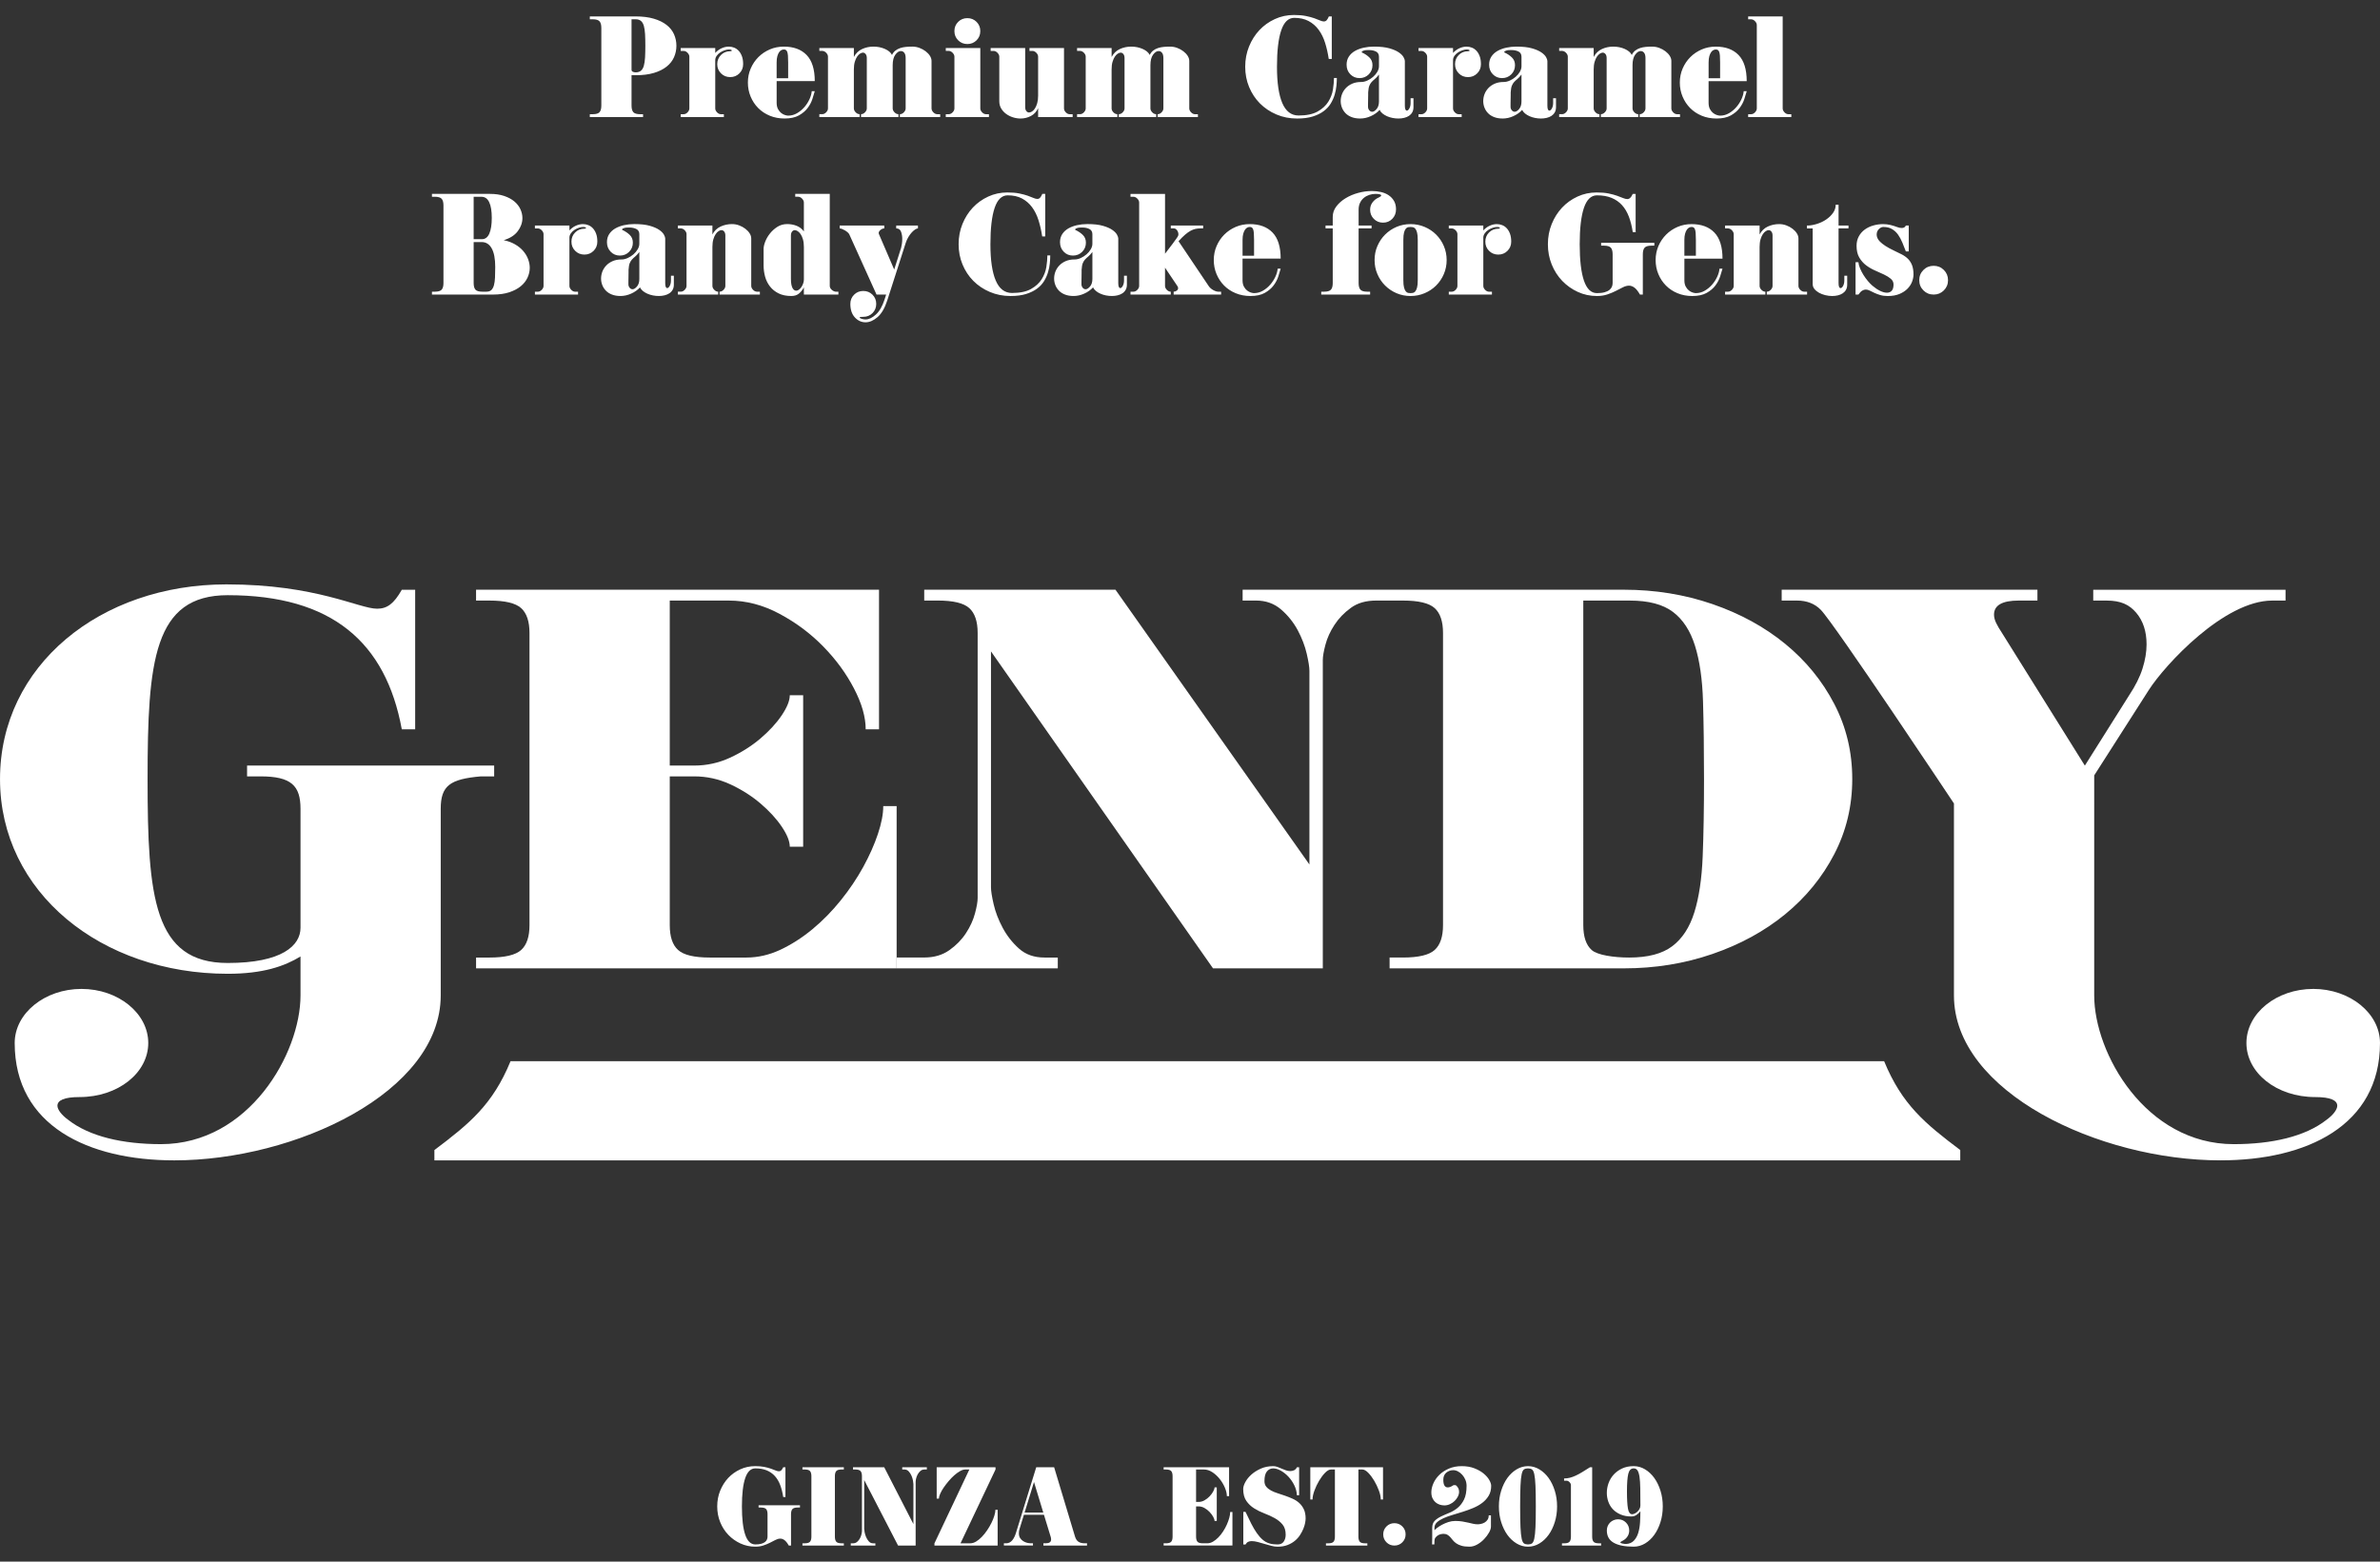
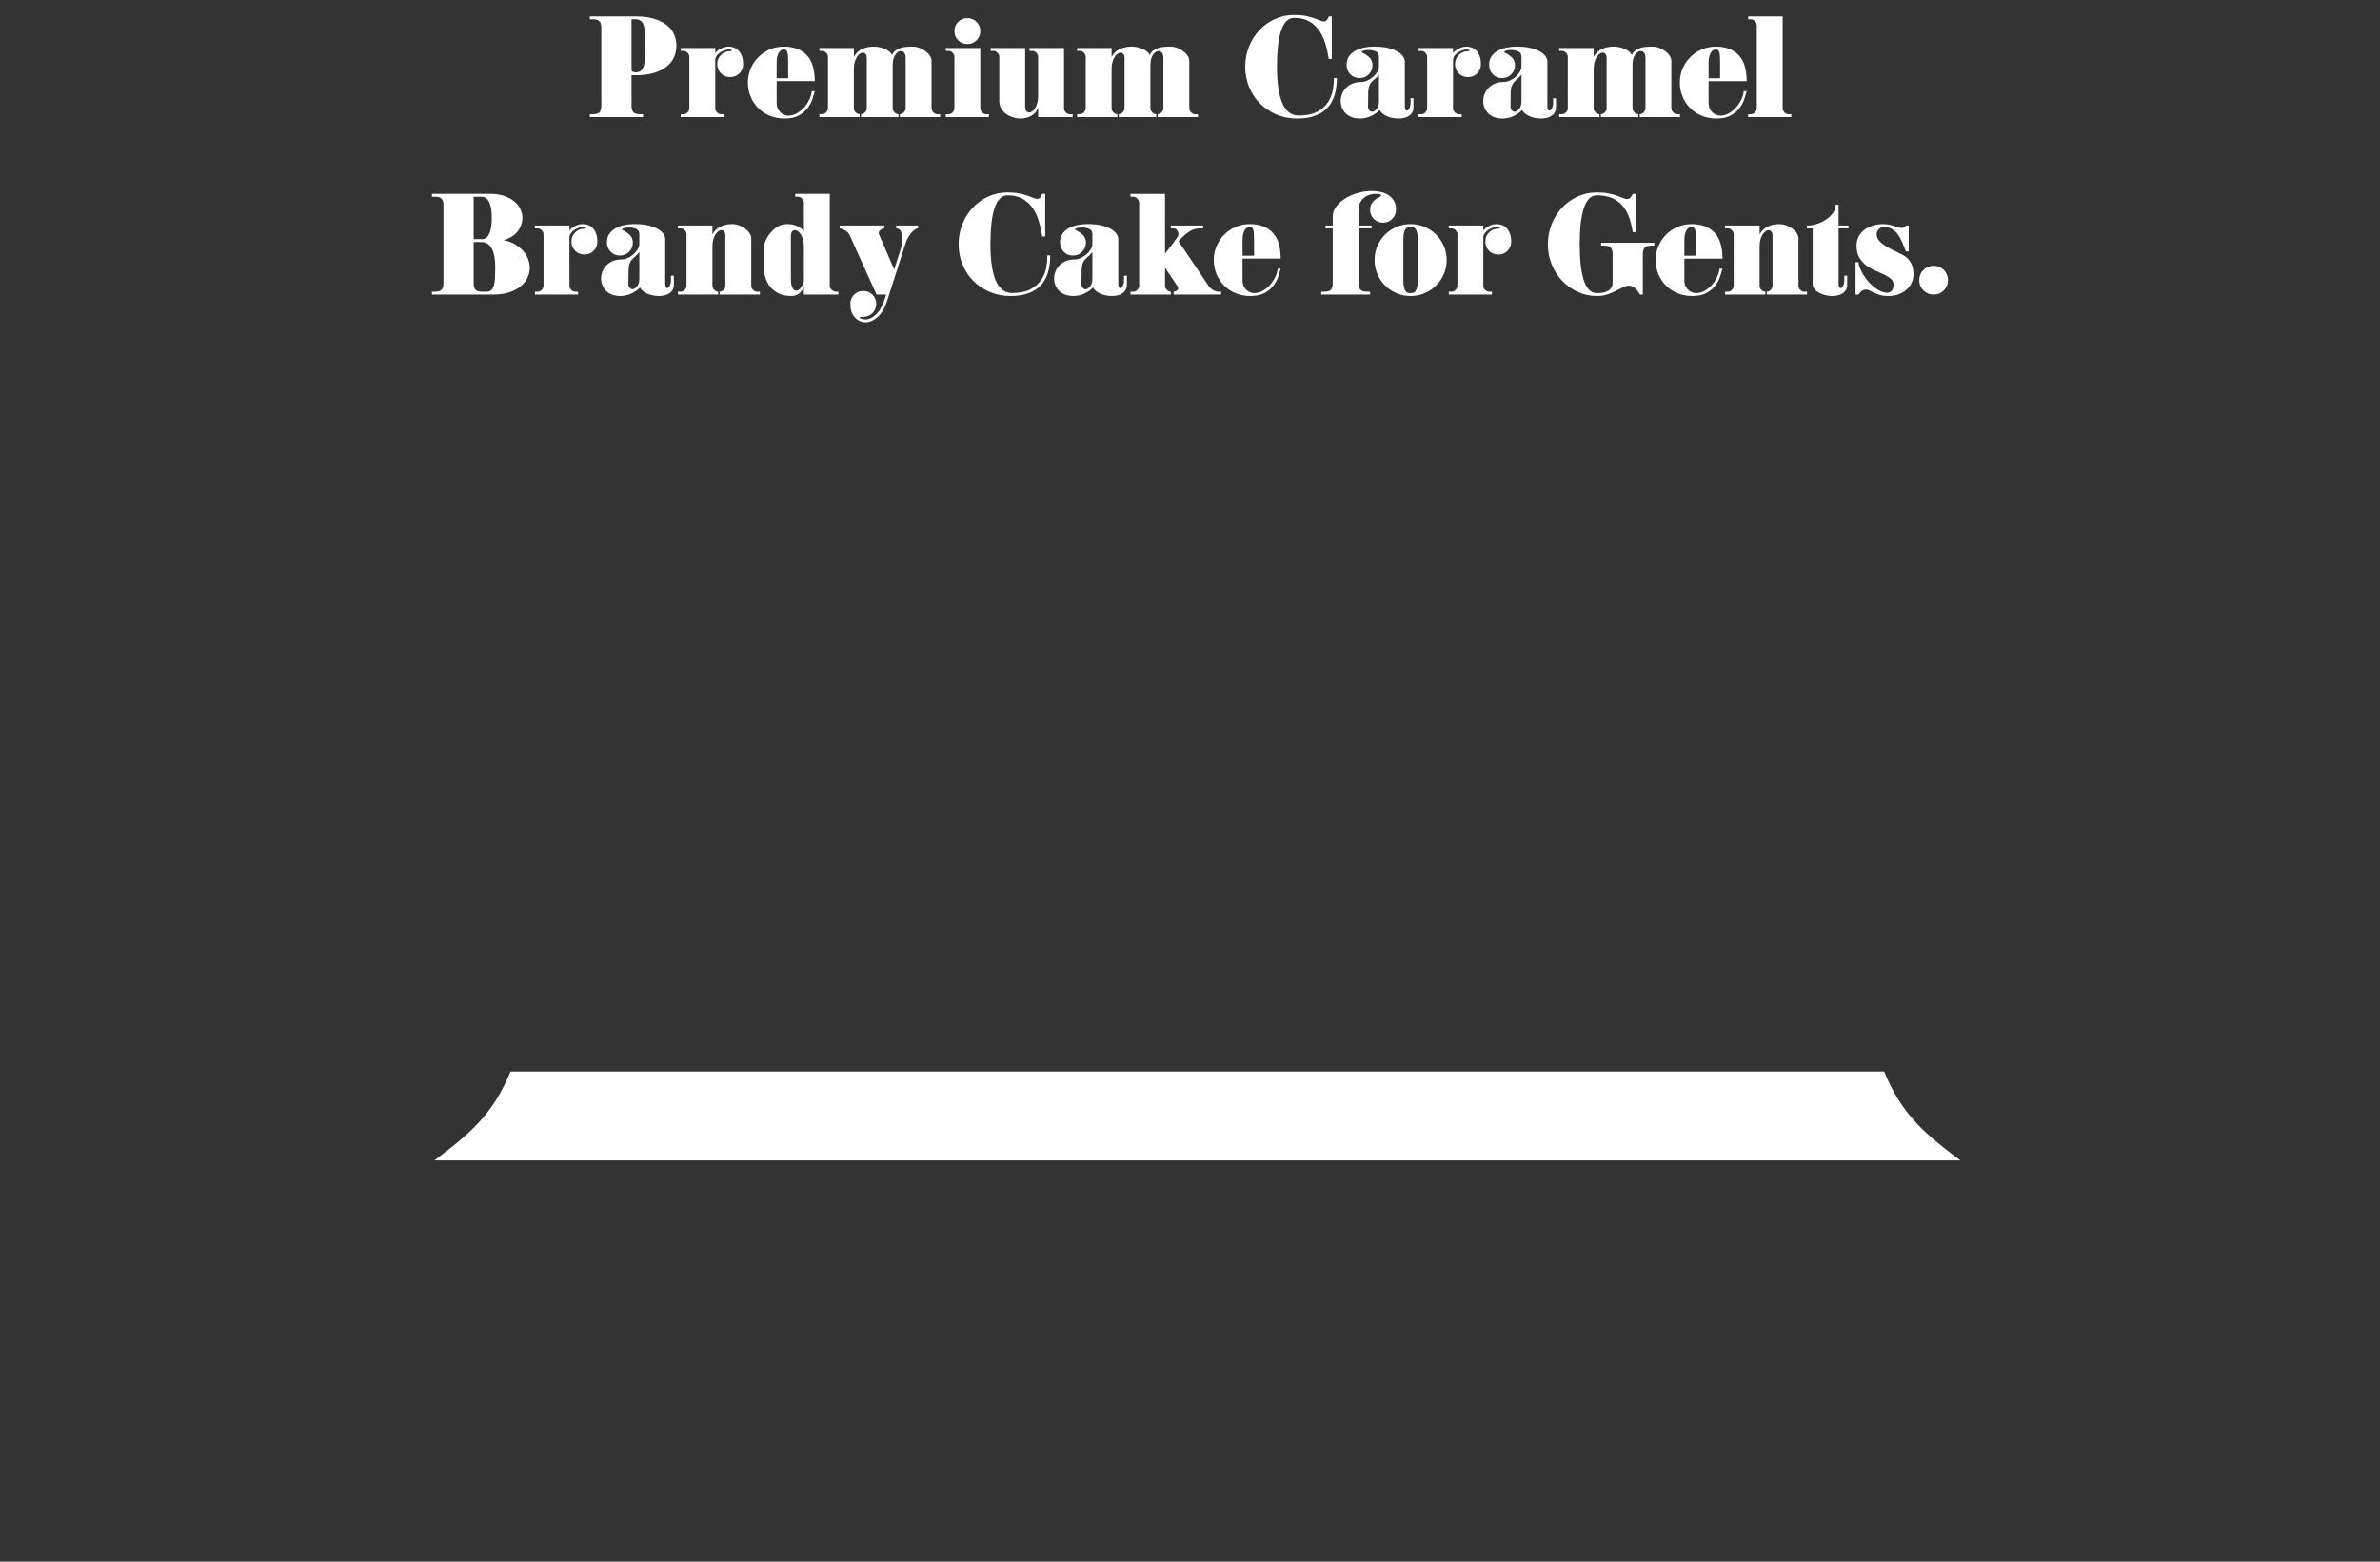
<svg xmlns="http://www.w3.org/2000/svg" viewBox="0 0 256 168">
  <rect x="0" y="0" width="256" height="168" fill="#333333" stroke="none" />
  <g fill="#fff">
-     <path d="m84.382 165.685c-.148-.108-.299-.162-.451-.162-.16 0-.331.046-.511.138-.18.092-.377.193-.589.301-.213.108-.45.207-.71.295-.261.088-.552.133-.872.133-.57 0-1.103-.115-1.6-.343-.497-.229-.933-.537-1.305-.926-.373-.389-.666-.846-.879-1.372-.213-.526-.318-1.089-.318-1.691 0-.601.105-1.165.318-1.69.213-.525.502-.983.866-1.372.365-.388.796-.698 1.293-.926.498-.228 1.031-.343 1.601-.343.385 0 .716.028.993.084.277.056.516.121.716.193.2.072.369.136.505.192.136.056.253.085.349.085.088 0 .169-.032.241-.096.072-.064.144-.177.217-.337h.24v3.129c0 .04.004.064.012.072h-.253c-.072-.482-.18-.913-.325-1.294-.144-.381-.337-.704-.578-.968-.241-.265-.534-.467-.878-.608-.345-.14-.751-.21-1.216-.21-.49 0-.852.349-1.089 1.046-.237.698-.355 1.713-.355 3.044 0 1.332.118 2.347.355 3.045.237.698.599 1.046 1.089 1.046.257 0 .469-.024.638-.072.167-.048.302-.112.403-.192.1-.08.17-.17.21-.271.04-.1.06-.203.06-.307v-2.407c0-.256-.05-.441-.15-.554-.1-.112-.29-.168-.572-.168h-.24v-.24h4.451v.24h-.24c-.281 0-.471.056-.572.168-.1.113-.15.297-.15.554v3.369h-.24c-.161-.281-.315-.475-.464-.583zm2.172.343c.281 0 .471-.056.571-.169.1-.112.151-.296.151-.553v-6.498c0-.256-.051-.441-.151-.553-.1-.113-.29-.169-.571-.169h-.24v-.24h4.452v.24h-.241c-.281 0-.471.056-.572.169-.1.112-.15.297-.15.553v6.498c0 .257.051.441.15.553.101.113.291.169.572.169h.241v.24h-4.452v-.24zm6.401-1.565c0 .081.016.207.048.379.033.173.086.347.162.524.077.177.175.331.295.464.121.132.273.199.458.199h.24v.24h-2.647v-.24h.24c.176 0 .326-.054.451-.163.124-.108.225-.235.301-.379.076-.144.13-.291.162-.439.032-.149.048-.263.048-.343v-5.896c0-.256-.05-.441-.15-.553-.1-.113-.291-.169-.571-.169h-.241v-.24h3.358l3.14 6.112v-4.307c0-.08-.017-.207-.048-.379s-.087-.347-.162-.523c-.076-.176-.177-.331-.301-.464-.124-.132-.274-.199-.451-.199h-.241v-.24h2.647v.24h-.24c-.185 0-.338.054-.458.163s-.219.235-.295.379c-.077.144-.131.291-.163.439-.032.149-.048.263-.048.343v6.859h-1.889l-3.646-7.051v5.246zm14.126-6.377-3.766 7.942h1.047c.209 0 .419-.064.632-.193.213-.128.42-.297.62-.505.2-.209.388-.443.565-.704.176-.261.331-.525.464-.794.133-.269.237-.527.313-.776.076-.249.114-.461.114-.638h.24v3.851h-6.798v-.24l3.754-7.942h-.445c-.168 0-.355.058-.559.175-.205.116-.412.266-.62.451-.209.184-.411.393-.607.625-.196.233-.373.464-.53.693-.156.228-.28.449-.373.661-.092.213-.139.387-.139.523h-.24v-3.369h6.329v.24zm1.143 7.942c.136 0 .261-.03.373-.09.112-.061.211-.142.295-.247.084-.104.158-.222.222-.355.064-.133.116-.267.157-.404l2.19-7.087h1.925l2.25 7.472c.081.256.205.439.373.547.168.108.393.163.674.163h.241v.24h-4.693v-.24h.241c.393 0 .589-.136.589-.409 0-.104-.016-.204-.048-.3l-.722-2.359h-2.155l-.456 1.48c-.056.168-.085.337-.085.505 0 .209.044.381.132.517.088.137.199.247.331.331.133.084.272.144.416.18s.276.054.396.054h.24v.24h-3.128v-.24h.24zm1.985-3.309h2.01l-.999-3.285zm15.196 3.309c.282 0 .471-.056.572-.169.1-.112.15-.296.15-.553v-6.498c0-.256-.05-.441-.15-.553-.1-.113-.29-.169-.572-.169h-.24v-.24h7.039v3.104h-.24c0-.272-.07-.575-.211-.908s-.325-.643-.554-.932c-.228-.289-.491-.531-.788-.729-.297-.196-.601-.295-.915-.295h-.842v3.49h.264c.225 0 .44-.058.644-.175.205-.116.387-.258.547-.427.16-.169.289-.341.386-.518.096-.176.144-.325.144-.445h.24v3.61h-.24c0-.121-.048-.269-.144-.446-.097-.176-.225-.349-.386-.517-.16-.169-.342-.311-.547-.427-.204-.116-.419-.175-.644-.175h-.264v3.249c0 .257.051.441.15.553.1.113.291.169.572.169h.481c.209 0 .413-.058.614-.175.201-.116.393-.269.578-.457.185-.188.355-.403.511-.644.157-.24.291-.487.404-.74.112-.253.2-.497.265-.734.064-.237.095-.443.095-.62h.241v3.61h-7.4v-.24h.24zm8.327-3.381h.241c.217.465.421.887.614 1.264.192.377.388.71.589.999s.409.528.625.716c.217.189.453.323.71.404.152.048.302.08.451.096.149.016.299.024.452.024.305 0 .527-.102.667-.307.14-.204.211-.451.211-.739 0-.458-.113-.822-.336-1.095-.225-.272-.508-.503-.849-.692-.341-.188-.708-.357-1.1-.505-.393-.148-.76-.329-1.101-.542-.341-.212-.624-.481-.848-.806-.225-.325-.336-.752-.336-1.282 0-.209.076-.456.228-.74.153-.285.369-.554.65-.807.281-.253.62-.467 1.017-.643.397-.176.841-.265 1.33-.265.16 0 .315.028.464.084.147.056.296.116.445.181s.299.124.451.18c.153.056.313.085.482.085.144 0 .28-.03.409-.09.129-.061.228-.167.3-.319h.241v3.008h-.241c-.016-.369-.11-.728-.282-1.077-.173-.35-.386-.658-.638-.927-.253-.269-.526-.483-.819-.643s-.563-.24-.812-.24c-.266 0-.488.106-.668.318-.181.213-.271.564-.271 1.053 0 .241.064.44.192.596.129.157.295.291.5.403.205.113.439.211.705.295.264.084.534.174.812.271.277.096.549.204.819.325.269.12.504.272.709.457.205.185.371.411.5.679.129.269.192.6.192.993 0 .121-.017.279-.053.475-.036.197-.101.407-.194.632-.091.225-.212.451-.361.68-.147.229-.335.435-.559.62-.225.185-.49.335-.794.451s-.657.175-1.059.175c-.217 0-.443-.032-.68-.097-.237-.064-.477-.132-.722-.204-.244-.072-.485-.14-.722-.204-.237-.064-.459-.097-.667-.097-.137 0-.261.027-.373.079-.112.052-.204.147-.277.282h-.241v-3.501zm13.343 3.622h-4.451v-.24h.24c.282 0 .471-.056.572-.169.1-.112.15-.296.15-.553v-7.22h-.42c-.194 0-.404.116-.632.349-.228.233-.443.518-.644.855-.201.336-.368.69-.505 1.058-.136.369-.204.69-.204.963h-.241v-3.465h7.821v3.465h-.241c0-.272-.068-.594-.204-.963-.137-.369-.305-.722-.505-1.058-.201-.337-.416-.622-.644-.855-.228-.232-.439-.349-.631-.349h-.422v7.22c0 .257.051.441.15.553.1.113.29.169.572.169h.24v.24zm1.708-1.203c0-.337.117-.622.35-.855.232-.233.517-.349.853-.349.338 0 .622.116.855.349.233.233.35.518.35.855 0 .336-.117.622-.35.854-.233.232-.517.349-.855.349-.336 0-.621-.116-.853-.349-.233-.233-.35-.518-.35-.854zm5.512.698c0 .088-.003.152-.006.193-.004.04-.006.104-.006.192h-.241c.007-.289.012-.571.012-.848v-.933c0-.329.091-.583.272-.764.18-.181.409-.337.686-.469.276-.132.573-.263.89-.391.318-.128.614-.307.891-.535.276-.229.505-.528.686-.897.18-.369.27-.858.27-1.468 0-.225-.042-.439-.126-.643-.085-.205-.196-.386-.338-.542-.14-.157-.295-.279-.462-.367-.169-.089-.338-.133-.505-.133-.282 0-.53.089-.747.265s-.325.433-.325.77c0 .546.16.819.481.819.176 0 .381-.08.614-.241h.241c.241.185.361.421.361.71 0 .177-.045.352-.133.523-.088.173-.204.329-.348.469-.144.141-.313.255-.505.343-.194.089-.39.132-.591.132-.176 0-.348-.027-.517-.084s-.319-.142-.451-.258c-.133-.116-.24-.263-.319-.44-.081-.176-.12-.385-.12-.625 0-.305.072-.624.217-.957s.357-.638.637-.915c.282-.277.624-.503 1.03-.679.404-.176.868-.265 1.389-.265.513 0 .969.079 1.366.235.397.157.728.345.992.565.264.221.465.451.602.692.136.24.204.449.204.625 0 .409-.088.763-.264 1.059-.176.297-.407.553-.692.77-.285.217-.609.401-.975.554-.365.152-.738.289-1.119.409-.381.121-.754.235-1.119.343s-.69.227-.975.355c-.284.129-.515.275-.692.439-.176.165-.264.363-.264.596v.253c.056-.064.156-.152.3-.265.144-.112.319-.222.524-.331.204-.108.426-.202.667-.283.241-.079.49-.12.747-.12.272 0 .523.018.751.054.23.036.442.078.638.126.196.048.377.09.542.126.165.036.322.054.475.054.104 0 .225-.014.361-.043.136-.027.267-.078.391-.15.124-.072.228-.17.312-.295.085-.124.127-.283.127-.475h.241v1.203c0 .185-.069.399-.205.644-.137.245-.313.481-.53.71-.217.228-.462.421-.739.578-.277.156-.556.235-.836.235-.354 0-.643-.035-.866-.102-.225-.068-.412-.155-.56-.258-.147-.105-.269-.214-.361-.331-.091-.115-.183-.226-.276-.331-.092-.104-.196-.191-.313-.259-.116-.068-.267-.102-.451-.102-.065 0-.149.012-.253.036-.104.025-.207.066-.308.126-.1.061-.188.139-.264.235s-.114.217-.114.361zm6.93-3.706c0-.601.082-1.165.247-1.69.165-.525.387-.983.667-1.372.282-.388.612-.698.994-.926.381-.228.788-.343 1.222-.343.433 0 .839.115 1.22.343.381.229.712.538.994.926.28.389.503.847.667 1.372.165.526.247 1.089.247 1.69 0 .602-.082 1.165-.247 1.691-.165.526-.387.983-.667 1.372-.282.389-.612.698-.994.926-.381.228-.787.343-1.22.343-.433 0-.84-.115-1.222-.343-.381-.229-.712-.537-.994-.926-.28-.389-.502-.846-.667-1.372-.165-.526-.247-1.089-.247-1.691zm2.286 0c0 .939.013 1.681.036 2.226.025.546.066.957.127 1.233.059.277.144.451.253.523.108.072.25.108.427.108.176 0 .318-.036.426-.108.108-.072.194-.246.253-.523.061-.277.103-.687.127-1.233.025-.545.036-1.287.036-2.226 0-.938-.012-1.68-.036-2.225-.025-.546-.066-.957-.127-1.234-.059-.277-.144-.451-.253-.523-.108-.072-.25-.108-.426-.108-.178 0-.319.036-.427.108-.108.072-.194.246-.253.523-.061.277-.103.688-.127 1.234-.023.545-.036 1.287-.036 2.225zm4.741 3.971c.28 0 .471-.056.57-.169.101-.112.152-.296.152-.553v-5.535c0-.112-.051-.22-.152-.325-.1-.104-.209-.156-.331-.156h-.253v-.241c.217 0 .426-.026.627-.078.199-.052.409-.129.625-.229.217-.1.448-.224.692-.373.244-.149.523-.323.836-.523h.241v7.46c0 .257.049.441.15.553.1.113.29.169.572.169h.24v.24h-4.211v-.24zm4.585-1.384c0-.168.029-.325.09-.469s.144-.271.253-.379.237-.194.386-.258c.147-.064.306-.096.475-.096.336 0 .621.116.853.349.233.233.35.518.35.854 0 .233-.058.441-.175.626-.116.185-.267.329-.451.433-.097.056-.175.1-.235.132-.059.033-.09.064-.09.096 0 .032.026.058.078.079.052.02.113.036.181.048.068.012.134.022.198.03.065.008.104.012.121.012.377-.016.672-.139.884-.368.212-.228.37-.513.469-.854.1-.341.163-.716.186-1.125.025-.409.036-.802.036-1.179-.129.168-.273.305-.433.409-.16.104-.336.156-.529.156-.451 0-.84-.072-1.174-.217-.332-.144-.608-.333-.825-.565-.217-.233-.378-.501-.487-.806-.108-.305-.162-.622-.162-.951 0-.353.061-.702.186-1.047.124-.344.308-.651.553-.921.244-.269.546-.487.903-.656.357-.168.771-.253 1.245-.253.433 0 .84.115 1.222.343.381.229.712.538.992.926.282.389.504.847.669 1.372.165.526.247 1.089.247 1.69 0 .602-.082 1.165-.247 1.691-.165.526-.387.983-.669 1.372-.28.389-.611.698-.992.926-.381.228-.788.343-1.222.343-.939 0-1.653-.141-2.147-.422-.494-.28-.739-.721-.739-1.323zm3.609-2.671c0-.73-.004-1.35-.012-1.859-.009-.509-.036-.922-.084-1.239-.049-.317-.121-.547-.217-.692-.097-.144-.234-.217-.41-.217-.289 0-.481.192-.578.577-.095.386-.144 1.015-.144 1.89 0 .842.036 1.464.108 1.865.072.401.221.601.446.601.088 0 .183-.026.289-.078.104-.052.199-.121.289-.205.088-.084.162-.182.222-.295.059-.112.09-.229.09-.349z" />
    <path d="m69.167 12.595h-5.724v-.309h.309c.361 0 .607-.072.735-.217s.194-.381.194-.712v-8.354c0-.33-.065-.567-.194-.712s-.374-.217-.735-.217h-.309v-.309h4.92c.762 0 1.42.083 1.972.248.552.165 1.008.389 1.37.673.36.284.626.619.796 1.005.17.387.255.797.255 1.23 0 .433-.085.843-.255 1.23-.17.387-.436.725-.796 1.013-.362.289-.818.516-1.37.681s-1.209.247-1.972.247h-.433v3.264c0 .33.064.567.194.712.129.144.373.217.734.217h.31v.309zm-.804-4.811c.247 0 .44-.059.58-.178.139-.118.242-.296.31-.534.066-.237.11-.534.131-.89.02-.356.03-.776.03-1.261 0-.474-.01-.892-.03-1.253-.022-.361-.065-.657-.131-.89-.068-.232-.17-.407-.31-.526-.139-.118-.333-.178-.58-.178h-.433v5.43c0 .103.046.175.139.217.093.041.191.062.295.062zm4.857-2.615h3.714v.526c.206-.227.438-.397.696-.51.257-.113.51-.17.758-.17.195 0 .386.036.572.108.186.072.351.186.495.34.144.155.26.351.348.588.087.237.131.521.131.851 0 .392-.134.722-.402.99-.269.268-.599.402-.99.402-.393 0-.722-.134-.991-.402-.269-.268-.402-.598-.402-.99 0-.392.134-.722.402-.99.269-.268.598-.402.991-.402.113 0 .17-.026.17-.077 0-.072-.108-.108-.324-.108-.124 0-.272.028-.442.085-.17.057-.329.134-.479.232-.149.098-.276.219-.378.364-.104.145-.155.299-.155.464v5.198c0 .144.064.284.193.418.129.134.271.201.425.201h.31v.309h-4.641v-.309h.31c.154 0 .296-.067.425-.201.129-.134.193-.273.193-.418v-5.57c0-.144-.064-.283-.193-.418-.129-.134-.271-.201-.425-.201h-.31v-.309zm11.556 7.271c.341 0 .66-.087.959-.263.3-.175.562-.395.79-.657.227-.263.409-.547.549-.851.139-.304.22-.59.24-.859h.325c-.062.227-.147.508-.256.843-.108.335-.278.657-.51.967-.232.309-.547.575-.944.797s-.91.333-1.539.333c-.578 0-1.108-.101-1.593-.302-.485-.201-.9-.477-1.246-.828-.346-.35-.616-.76-.812-1.23-.196-.469-.294-.972-.294-1.508s.1-1.039.302-1.508c.201-.469.477-.879.827-1.23.35-.351.76-.626 1.23-.828.469-.201.972-.301 1.509-.301 1.051 0 1.869.301 2.452.905.582.603.874 1.539.874 2.808h-4.1v2.321c0 .278.049.508.147.688.098.181.214.322.348.425.134.103.271.175.41.217.139.041.25.062.332.062zm-1.238-4.022h1.238v-1.701c0-.31-.007-.557-.023-.743-.016-.186-.044-.325-.085-.418s-.09-.155-.147-.186c-.057-.031-.126-.046-.209-.046-.083 0-.168.021-.256.062-.088.041-.17.116-.248.225s-.142.253-.193.433c-.052.181-.078.405-.078.673v1.701zm4.595-3.249h3.713v.959c.207-.392.5-.675.882-.851.382-.175.789-.263 1.222-.263.443 0 .853.083 1.23.247.376.165.632.382.766.65.092-.196.217-.353.371-.472.155-.118.327-.209.518-.271.191-.062.394-.103.611-.123s.443-.031.68-.031c.269 0 .526.046.774.139.247.093.469.214.665.364.196.149.35.314.464.495.113.181.17.364.17.549v5.105c0 .144.064.284.194.418.129.134.27.201.425.201h.31v.309h-4.332v-.309c.155 0 .296-.067.425-.201.129-.134.194-.273.194-.418v-5.415c0-.258-.049-.449-.147-.573-.098-.123-.22-.186-.364-.186-.207 0-.405.129-.596.387-.191.258-.287.634-.287 1.129v4.657c0 .144.065.284.194.418.129.134.271.201.426.201v.309h-4.023v-.309c.155 0 .297-.067.425-.201.129-.134.194-.273.194-.418v-5.415c0-.186-.041-.33-.124-.433-.082-.103-.18-.155-.293-.155-.093 0-.196.036-.31.108s-.219.18-.317.325c-.098.145-.18.33-.248.557-.067.227-.1.5-.1.82v4.193c0 .144.064.284.194.418.129.134.27.201.425.201v.309h-4.332v-.309h.309c.155 0 .296-.067.426-.201.129-.134.193-.273.193-.418v-5.57c0-.144-.064-.283-.193-.418-.13-.134-.272-.201-.426-.201h-.309v-.309zm18.239 7.117v.309h-4.641v-.309h.31c.155 0 .297-.067.425-.201.129-.134.194-.273.194-.418v-5.57c0-.144-.065-.283-.194-.418-.129-.134-.271-.201-.425-.201h-.31v-.309h3.713v6.498c0 .144.065.284.194.418.129.134.272.201.426.201h.309zm-3.713-8.942c0-.392.134-.722.402-.99.268-.268.598-.402.99-.402s.722.134.991.402c.267.269.401.599.401.99 0 .392-.134.722-.401.99-.269.269-.599.403-.991.403s-.722-.134-.99-.403c-.268-.268-.402-.598-.402-.99zm8.075 2.135v-.309h3.713v6.498c0 .144.064.284.194.418.129.134.27.201.425.201h.31v.309h-3.713v-.959c-.176.382-.435.663-.781.843-.346.18-.714.271-1.106.271-.278 0-.554-.044-.827-.132-.274-.087-.518-.211-.735-.371-.216-.16-.392-.353-.526-.58-.134-.227-.201-.485-.201-.774v-4.796c0-.144-.064-.283-.194-.418-.129-.134-.27-.201-.425-.201h-.31v-.309h3.713v6.343c0 .186.041.33.123.433.082.103.181.155.295.155.092 0 .195-.034.309-.101.113-.067.219-.175.317-.325.098-.149.181-.338.248-.565.066-.227.1-.5.1-.82v-4.193c0-.144-.064-.283-.193-.418-.13-.134-.272-.201-.426-.201h-.309zm5.121-.309h3.713v.959c.207-.392.5-.675.882-.851.382-.175.789-.263 1.222-.263.443 0 .853.083 1.23.247.376.165.632.382.766.65.092-.196.217-.353.371-.472.155-.118.327-.209.518-.271.191-.062.394-.103.611-.123.217-.021.443-.031.68-.031.269 0 .526.046.774.139.247.093.469.214.665.364.196.149.35.314.464.495.113.181.17.364.17.549v5.105c0 .144.064.284.194.418.129.134.27.201.425.201h.31v.309h-4.332v-.309c.155 0 .296-.067.425-.201.129-.134.194-.273.194-.418v-5.415c0-.258-.049-.449-.147-.573-.098-.123-.22-.186-.364-.186-.207 0-.405.129-.596.387-.191.258-.287.634-.287 1.129v4.657c0 .144.065.284.194.418.129.134.272.201.426.201v.309h-4.023v-.309c.155 0 .297-.067.425-.201.129-.134.194-.273.194-.418v-5.415c0-.186-.041-.33-.124-.433-.082-.103-.181-.155-.293-.155-.093 0-.196.036-.31.108-.113.072-.219.18-.317.325-.098.145-.18.33-.248.557-.067.227-.1.5-.1.82v4.193c0 .144.064.284.194.418.129.134.27.201.425.201v.309h-4.332v-.309h.309c.155 0 .296-.067.426-.201.129-.134.193-.273.193-.418v-5.57c0-.144-.064-.283-.193-.418-.13-.134-.272-.201-.426-.201h-.309v-.309zm23.823 7.256c.856 0 1.537-.142 2.042-.426.505-.283.89-.634 1.152-1.052.263-.418.43-.858.503-1.322.072-.464.108-.877.108-1.238h.311c0 .258-.016.544-.048.859-.03.314-.095.634-.192.959-.098.325-.24.64-.426.944-.186.304-.439.575-.758.812-.319.238-.712.428-1.176.573-.465.144-1.021.217-1.671.217-.804 0-1.55-.147-2.236-.441-.686-.294-1.277-.691-1.772-1.191-.495-.5-.881-1.088-1.16-1.764-.279-.675-.418-1.4-.418-2.174s.136-1.498.41-2.174c.273-.675.645-1.263 1.114-1.764.469-.5 1.022-.897 1.662-1.191.64-.294 1.326-.441 2.058-.441.495 0 .921.036 1.277.108.355.072.657.152.905.24.247.088.453.167.618.24.165.072.305.108.417.108.114 0 .209-.039.287-.116.077-.078.162-.219.254-.426h.31v4.579h-.325c-.094-.619-.225-1.199-.394-1.74-.17-.541-.403-1.011-.698-1.408-.293-.397-.654-.709-1.082-.936-.429-.227-.942-.34-1.539-.34-.63 0-1.096.448-1.401 1.346-.305.897-.456 2.202-.456 3.914s.191 3.014.572 3.906c.383.892.965 1.338 1.749 1.338zm6.729-3.605c.217 0 .438-.051.666-.155.227-.103.433-.235.618-.395.186-.16.338-.34.456-.542.118-.201.178-.399.178-.596v-1.021c0-.268-.105-.456-.316-.565-.212-.108-.468-.162-.767-.162-.092 0-.188.003-.286.008s-.194.023-.286.054c-.134.041-.201.093-.201.155 0 .011.01.026.03.047.299.134.562.309.79.526.227.217.339.495.339.835 0 .392-.134.722-.401.99-.269.268-.599.402-.991.402-.391 0-.722-.136-.991-.41-.267-.273-.401-.616-.401-1.029 0-.34.082-.634.247-.882.165-.248.384-.449.658-.604.273-.154.585-.27.936-.348.349-.077.716-.116 1.097-.116.682 0 1.238.062 1.671.186s.771.271 1.014.441c.243.17.41.34.503.51.092.17.14.307.14.41v4.796c0 .361.071.542.217.542.092 0 .182-.08.27-.24.088-.16.131-.358.131-.595v-.495h.309v.959c0 .217-.043.402-.131.557-.087.155-.207.281-.355.379-.15.098-.322.17-.518.217-.196.046-.397.07-.604.07-.217 0-.43-.021-.641-.062-.212-.041-.41-.103-.596-.186-.185-.082-.348-.181-.487-.294-.14-.113-.24-.242-.302-.387-.258.279-.575.503-.952.673-.377.17-.761.256-1.152.256-.351 0-.657-.052-.92-.155-.264-.103-.481-.242-.65-.418-.17-.175-.3-.376-.387-.603-.088-.227-.131-.459-.131-.696 0-.258.046-.508.139-.751.092-.242.233-.461.417-.657.186-.196.416-.353.689-.472.273-.118.591-.178.952-.178zm.742 2.677c0 .134.043.255.131.364.088.108.194.162.318.162.144 0 .302-.098.472-.294.169-.196.254-.469.254-.82v-2.893c-.165.217-.315.379-.448.487-.134.108-.251.217-.348.325-.098.108-.179.24-.24.394-.062.155-.104.392-.124.712v.286c0 .15-.003.309-.009.48-.004.17-.007.333-.007.487v.309zm5.43-6.328h3.713v.526c.207-.227.439-.397.696-.51.258-.113.511-.17.758-.17.196 0 .387.036.573.108.185.072.35.186.494.34.144.155.261.351.348.588.088.237.131.521.131.851 0 .392-.133.722-.401.99-.269.268-.598.402-.991.402-.391 0-.722-.134-.989-.402-.269-.268-.403-.598-.403-.99 0-.392.134-.722.403-.99.267-.268.598-.402.989-.402.114 0 .17-.026.17-.077 0-.072-.108-.108-.325-.108-.124 0-.27.028-.44.085-.17.057-.331.134-.479.232-.15.098-.276.219-.38.364-.102.145-.154.299-.154.464v5.198c0 .144.065.284.194.418.129.134.272.201.426.201h.309v.309h-4.641v-.309h.309c.155 0 .298-.067.426-.201.129-.134.194-.273.194-.418v-5.57c0-.144-.065-.283-.194-.418-.129-.134-.272-.201-.426-.201h-.309v-.309zm9.158 3.651c.217 0 .438-.051.666-.155.227-.103.433-.235.618-.395.186-.16.338-.34.456-.542.118-.201.178-.399.178-.596v-1.021c0-.268-.105-.456-.316-.565-.212-.108-.468-.162-.767-.162-.092 0-.188.003-.286.008s-.194.023-.286.054c-.134.041-.201.093-.201.155 0 .011.01.026.03.047.299.134.562.309.79.526.227.217.339.495.339.835 0 .392-.134.722-.401.99-.269.268-.599.402-.991.402s-.722-.136-.991-.41c-.267-.273-.401-.616-.401-1.029 0-.34.082-.634.247-.882.165-.248.384-.449.658-.604.273-.154.585-.27.936-.348.35-.077.716-.116 1.098-.116.682 0 1.238.062 1.671.186.433.124.771.271 1.014.441.243.17.41.34.503.51.092.17.14.307.14.41v4.796c0 .361.071.542.217.542.092 0 .182-.08.27-.24.088-.16.131-.358.131-.595v-.495h.309v.959c0 .217-.043.402-.131.557-.087.155-.207.281-.355.379-.15.098-.322.17-.518.217-.196.046-.397.07-.604.07-.217 0-.43-.021-.641-.062-.212-.041-.41-.103-.596-.186-.185-.082-.348-.181-.487-.294-.14-.113-.24-.242-.302-.387-.258.279-.575.503-.952.673-.377.17-.761.256-1.152.256-.351 0-.657-.052-.92-.155-.264-.103-.481-.242-.65-.418-.17-.175-.3-.376-.387-.603-.088-.227-.131-.459-.131-.696 0-.258.046-.508.139-.751.092-.242.232-.461.417-.657.186-.196.416-.353.689-.472.273-.118.591-.178.952-.178zm.742 2.677c0 .134.043.255.131.364.088.108.194.162.318.162.144 0 .302-.098.472-.294.169-.196.254-.469.254-.82v-2.893c-.165.217-.315.379-.448.487-.134.108-.251.217-.348.325-.098.108-.179.24-.24.394-.062.155-.104.392-.124.712v.286c0 .15-.003.309-.009.48-.004.17-.007.333-.007.487v.309zm5.229-6.328h3.713v.959c.207-.392.5-.675.882-.851.381-.175.788-.263 1.222-.263.443 0 .853.083 1.23.247.375.165.631.382.765.65.092-.196.217-.353.371-.472.155-.118.328-.209.518-.271.191-.062.394-.103.611-.123.217-.021.443-.031.682-.031.267 0 .526.046.773.139.248.093.469.214.666.364.195.149.351.314.464.495.114.181.17.364.17.549v5.105c0 .144.065.284.194.418.129.134.27.201.426.201h.309v.309h-4.332v-.309c.154 0 .296-.067.426-.201.129-.134.194-.273.194-.418v-5.415c0-.258-.049-.449-.147-.573-.098-.123-.219-.186-.364-.186-.207 0-.404.129-.595.387-.191.258-.286.634-.286 1.129v4.657c0 .144.064.284.192.418.13.134.272.201.426.201v.309h-4.022v-.309c.155 0 .296-.067.425-.201.13-.134.194-.273.194-.418v-5.415c0-.186-.04-.33-.123-.433-.084-.103-.18-.155-.295-.155-.092 0-.196.036-.309.108-.114.072-.219.18-.318.325-.098.145-.181.33-.247.557-.068.227-.101.5-.101.82v4.193c0 .144.065.284.194.418.129.134.272.201.426.201v.309h-4.332v-.309h.309c.155 0 .298-.067.426-.201.129-.134.194-.273.194-.418v-5.57c0-.144-.065-.283-.194-.418-.129-.134-.272-.201-.426-.201h-.309v-.309zm17.312 7.271c.339 0 .66-.087.959-.263.299-.175.562-.395.788-.657.227-.263.41-.547.55-.851.139-.304.218-.59.24-.859h.325c-.062.227-.147.508-.256.843-.108.335-.279.657-.511.967-.231.309-.546.575-.943.797s-.911.333-1.539.333c-.578 0-1.109-.101-1.594-.302-.484-.201-.9-.477-1.245-.828-.345-.35-.617-.76-.812-1.23-.196-.469-.295-.972-.295-1.508s.101-1.039.302-1.508c.201-.469.477-.879.827-1.23.351-.351.761-.626 1.23-.828.469-.201.972-.301 1.508-.301 1.053 0 1.87.301 2.452.905.583.603.875 1.539.875 2.808h-4.1v2.321c0 .278.048.508.146.688.098.181.215.322.348.425.134.103.272.175.41.217.14.041.25.062.334.062zm-1.238-4.022h1.238v-1.701c0-.31-.009-.557-.023-.743-.016-.186-.045-.325-.085-.418-.042-.093-.091-.155-.147-.186-.056-.031-.127-.046-.209-.046s-.167.021-.254.062c-.088.041-.17.116-.248.225-.077.108-.142.253-.194.433-.052.181-.077.405-.077.673v1.701zm8.896 3.868v.309h-4.641v-.309h.309c.155 0 .296-.067.426-.201.129-.134.194-.273.194-.418v-8.973c0-.144-.065-.283-.194-.418-.13-.134-.271-.201-.426-.201h-.309v-.309h3.713v9.901c0 .144.065.284.194.418.129.134.27.201.426.201h.309zm-145.908 19.092c.361 0 .606-.072.735-.217.129-.144.194-.381.194-.712v-8.354c0-.33-.065-.567-.194-.712-.129-.144-.374-.217-.735-.217h-.309v-.309h6.25c.577 0 1.085.075 1.524.224.438.15.801.346 1.09.588.289.242.505.521.65.835.144.315.217.632.217.951 0 .495-.165.965-.495 1.408-.33.443-.835.768-1.516.974.453.093.856.24 1.207.441.351.201.644.439.882.712.237.273.414.567.533.882.118.315.178.627.178.936 0 .361-.08.714-.24 1.06-.16.346-.401.652-.726.921-.325.268-.735.485-1.23.65-.495.165-1.083.248-1.763.248h-6.559v-.309h.309zm5.012-10.211h-.835v4.564h.882c.361 0 .629-.201.804-.603.175-.402.263-.964.263-1.686 0-.743-.092-1.307-.278-1.694-.186-.387-.464-.58-.835-.58zm.542 10.211c.227 0 .402-.059.526-.178.124-.118.217-.291.279-.518.062-.227.1-.505.115-.835.016-.33.023-.707.023-1.129 0-.877-.126-1.542-.378-1.996-.253-.454-.611-.681-1.076-.681h-.866v4.409c0 .33.064.567.193.712.129.144.374.217.735.217h.449zm5.213-7.117h3.713v.526c.207-.227.438-.397.696-.51.258-.113.511-.17.758-.17.196 0 .387.036.572.108.186.072.351.186.495.34.144.155.26.351.348.588s.131.521.131.851c0 .392-.134.722-.401.99-.269.268-.599.402-.991.402-.392 0-.722-.134-.99-.402-.269-.268-.402-.598-.402-.99s.134-.722.402-.99c.268-.268.598-.402.99-.402.113 0 .17-.026.17-.077 0-.072-.108-.108-.325-.108-.124 0-.271.029-.441.085-.17.057-.33.134-.479.232-.149.098-.277.22-.379.364-.103.145-.155.299-.155.464v5.198c0 .144.064.284.194.418.129.134.27.201.425.201h.31v.309h-4.641v-.309h.309c.155 0 .296-.067.426-.201.129-.134.193-.273.193-.418v-5.57c0-.144-.064-.283-.193-.418-.13-.134-.272-.201-.426-.201h-.309v-.309zm9.313 3.651c.217 0 .439-.051.666-.155.227-.103.433-.235.618-.395.186-.16.338-.34.456-.542.119-.201.178-.399.178-.596v-1.021c0-.268-.106-.456-.317-.565-.212-.108-.466-.163-.765-.163-.093 0-.189.003-.287.008-.098.005-.194.023-.287.054-.134.041-.201.093-.201.155 0 .011.01.026.031.047.299.134.562.309.789.526.227.217.34.495.34.835 0 .392-.134.722-.402.99-.269.268-.598.402-.991.402-.391 0-.722-.136-.989-.41-.269-.273-.403-.616-.403-1.029 0-.34.082-.634.248-.882.165-.248.384-.449.658-.604.273-.155.585-.27.936-.348.351-.077.716-.116 1.098-.116.681 0 1.238.062 1.671.186.433.124.771.271 1.013.441.243.17.41.34.503.511.093.17.139.307.139.41v4.796c0 .361.072.542.217.542.092 0 .183-.08.27-.24.088-.16.132-.358.132-.595v-.495h.31v.959c0 .217-.045.402-.132.557-.087.155-.206.281-.356.379-.149.098-.322.17-.518.217-.196.046-.397.07-.603.07-.217 0-.431-.021-.642-.062-.212-.041-.41-.103-.596-.186-.186-.082-.348-.18-.487-.294s-.24-.242-.302-.387c-.258.279-.575.503-.952.673-.376.17-.76.256-1.152.256-.351 0-.657-.052-.92-.155-.263-.103-.479-.242-.65-.418-.17-.175-.3-.376-.387-.603-.088-.227-.131-.459-.131-.696 0-.258.046-.508.139-.751.094-.242.232-.461.418-.657.186-.196.415-.353.688-.472.274-.118.591-.178.952-.178zm.743 2.677c0 .134.044.255.131.364.087.108.193.162.317.162.144 0 .302-.098.472-.294.17-.196.255-.469.255-.82v-2.893c-.165.217-.315.379-.448.487-.134.108-.25.217-.348.325-.098.108-.178.24-.24.394-.062.155-.104.392-.124.712v.286c0 .15-.003.309-.007.48-.006.17-.008.333-.008.487v.309zm5.322-6.328h3.713v.959c.206-.392.5-.675.882-.851.381-.175.789-.263 1.222-.263.268 0 .526.046.773.139.248.093.469.214.666.364.195.149.35.314.464.495.114.18.17.364.17.549v5.105c0 .144.064.284.194.418.129.134.27.201.425.201h.31v.309h-4.332v-.309c.155 0 .297-.067.426-.201.129-.134.194-.273.194-.418v-5.415c0-.186-.042-.33-.124-.433-.082-.103-.18-.155-.294-.155-.093 0-.196.036-.31.108-.113.072-.22.18-.317.325-.098.145-.18.33-.248.557-.066.227-.1.5-.1.82v4.193c0 .144.064.284.194.418.129.134.271.201.425.201v.309h-4.332v-.309h.31c.154 0 .296-.067.425-.201.129-.134.194-.273.194-.418v-5.57c0-.144-.064-.283-.194-.418-.129-.134-.27-.201-.425-.201h-.31v-.309zm16.955 7.117h.31v.309h-3.713v-.774c-.134.258-.308.477-.518.658-.212.18-.488.271-.827.271-.537 0-.994-.093-1.37-.279-.376-.186-.686-.433-.928-.743-.243-.309-.418-.66-.526-1.052-.108-.392-.163-.794-.163-1.207v-1.795c0-.217.059-.477.178-.781.118-.304.289-.595.511-.874.221-.278.487-.515.796-.712.31-.196.66-.294 1.052-.294.361 0 .699.062 1.014.186.314.124.575.325.781.603v-3.11c0-.144-.065-.283-.194-.418-.129-.134-.272-.201-.426-.201h-.309v-.309h3.713v9.901c0 .144.064.278.194.402.129.124.271.196.425.217zm-4.378-6.621c-.114 0-.212.052-.295.155-.082.103-.123.248-.123.433v4.641c0 .269.018.485.054.65.036.165.082.294.139.387.056.093.118.157.186.194.066.036.131.054.194.054.092 0 .188-.036.286-.108.098-.072.186-.165.263-.278.078-.113.142-.242.194-.387.052-.144.078-.288.078-.433v-3.497c0-.319-.034-.593-.101-.82-.067-.227-.149-.412-.247-.557-.098-.144-.204-.252-.318-.325-.114-.072-.217-.108-.309-.108zm4.826-.186v-.309h4.796v.309c-.134 0-.268.054-.401.162-.134.108-.201.225-.201.348 0 .01.01.046.031.108l1.639 3.806.743-2.336c.031-.113.059-.255.085-.425.025-.17.038-.348.038-.534 0-.279-.043-.536-.131-.774-.087-.237-.26-.356-.518-.356v-.309h2.337v.309c-.082 0-.183.039-.302.116-.118.077-.24.183-.364.317-.123.134-.245.299-.363.495-.118.196-.214.408-.286.634l-1.981 6.173c-.269.835-.618 1.439-1.051 1.81-.433.371-.862.557-1.285.557-.444 0-.827-.175-1.152-.526s-.487-.835-.487-1.454c0-.392.134-.722.402-.99.268-.268.598-.402.99-.402.392 0 .722.134.991.402.267.268.401.598.401.99s-.134.722-.401.99c-.269.268-.599.402-.991.402-.258 0-.387.016-.387.047 0 .051.029.09.085.116.057.026.121.049.194.07.072.021.142.033.209.039.066.005.115.008.147.008.35 0 .72-.176 1.106-.526s.698-.892.936-1.624l.17-.526h-1.036l-2.924-6.467c-.031-.072-.091-.147-.178-.224-.088-.077-.183-.147-.287-.209-.103-.062-.206-.113-.31-.155-.103-.041-.191-.062-.263-.062zm18.534 6.946c.856 0 1.537-.142 2.042-.426.505-.283.89-.634 1.152-1.052s.43-.858.503-1.322c.071-.464.108-.877.108-1.238h.31c0 .258-.016.544-.047.859s-.096.634-.194.959c-.098.325-.24.64-.425.944-.186.304-.439.575-.758.812-.32.238-.712.428-1.175.573-.464.144-1.021.217-1.671.217-.804 0-1.55-.147-2.235-.441-.686-.294-1.277-.691-1.772-1.191-.495-.5-.881-1.088-1.16-1.764-.279-.675-.418-1.4-.418-2.174s.136-1.498.41-2.174c.273-.675.645-1.263 1.114-1.764.469-.5 1.023-.897 1.663-1.191.639-.294 1.325-.441 2.057-.441.495 0 .921.036 1.277.108.356.072.657.152.906.24.247.088.453.167.618.24.165.072.305.108.418.108s.209-.039.287-.116c.077-.078.162-.219.255-.426h.31v4.579h-.325c-.093-.619-.225-1.199-.395-1.74-.17-.541-.402-1.011-.696-1.408-.294-.397-.655-.709-1.083-.936-.428-.227-.941-.34-1.539-.34-.63 0-1.096.448-1.401 1.346-.304.897-.456 2.202-.456 3.914s.191 3.014.573 3.906c.381.892.964 1.338 1.748 1.338zm6.73-3.605c.217 0 .439-.051.666-.155.227-.103.433-.235.618-.395.186-.16.338-.34.456-.542.119-.201.178-.399.178-.596v-1.021c0-.268-.106-.456-.317-.565-.212-.108-.466-.163-.765-.163-.093 0-.189.003-.287.008-.098.005-.194.023-.287.054-.134.041-.201.093-.201.155 0 .011.01.026.031.047.299.134.562.309.789.526.227.217.34.495.34.835 0 .392-.134.722-.402.99-.269.268-.598.402-.991.402-.391 0-.722-.136-.989-.41-.269-.273-.403-.616-.403-1.029 0-.34.082-.634.248-.882.165-.248.384-.449.658-.604.273-.155.585-.27.936-.348.351-.077.716-.116 1.098-.116.681 0 1.238.062 1.671.186.433.124.771.271 1.013.441.243.17.41.34.503.511.093.17.139.307.139.41v4.796c0 .361.072.542.217.542.092 0 .183-.08.27-.24.088-.16.132-.358.132-.595v-.495h.31v.959c0 .217-.045.402-.132.557-.087.155-.206.281-.356.379-.149.098-.322.17-.518.217-.196.046-.397.07-.603.07-.217 0-.431-.021-.642-.062-.212-.041-.41-.103-.596-.186-.186-.082-.348-.18-.487-.294s-.24-.242-.302-.387c-.258.279-.575.503-.952.673-.376.17-.76.256-1.152.256-.351 0-.657-.052-.92-.155-.263-.103-.479-.242-.65-.418-.17-.175-.3-.376-.387-.603-.088-.227-.131-.459-.131-.696 0-.258.046-.508.139-.751.094-.242.232-.461.418-.657.186-.196.415-.353.688-.472.274-.118.591-.178.952-.178zm.743 2.677c0 .134.044.255.131.364.087.108.193.162.317.162.144 0 .302-.098.472-.294.17-.196.255-.469.255-.82v-2.893c-.165.217-.315.379-.448.487-.134.108-.25.217-.348.325-.098.108-.178.24-.24.394-.062.155-.104.392-.124.712v.286c0 .15-.003.309-.007.48-.006.17-.008.333-.008.487v.309zm9.607 1.098h-4.332v-.309h.311c.154 0 .296-.067.425-.201.129-.134.194-.273.194-.418v-8.973c0-.144-.064-.283-.194-.418-.129-.134-.27-.201-.425-.201h-.311v-.309h3.714v6.436c.35-.454.624-.812.82-1.075.196-.263.341-.461.433-.596.093-.134.147-.227.163-.278.015-.052.023-.093.023-.124 0-.165-.049-.314-.147-.449-.098-.134-.209-.201-.332-.201h-.341v-.309h3.48v.309h-.309c-.175 0-.348.018-.518.054-.17.036-.345.103-.526.201-.181.098-.377.238-.588.418-.212.181-.446.416-.704.704l3.233 4.811c.113.175.276.322.487.441.211.119.394.178.549.178h.31v.309h-5.106v-.309c.114 0 .222-.036.325-.108.103-.072.155-.165.155-.278 0-.062-.025-.134-.077-.217l-1.331-1.98v1.965c0 .144.064.284.193.418.129.134.272.201.426.201v.309zm8.958-.155c.339 0 .659-.087.959-.263.299-.175.562-.395.788-.657.227-.263.41-.547.55-.851.139-.304.218-.59.24-.858h.325c-.062.227-.147.508-.256.843-.108.335-.279.657-.511.967-.231.309-.547.575-.943.797-.397.222-.911.333-1.539.333-.578 0-1.109-.101-1.594-.302-.484-.201-.9-.477-1.245-.828-.345-.35-.617-.76-.812-1.23-.196-.469-.294-.972-.294-1.508s.101-1.039.302-1.508.477-.879.827-1.23c.351-.351.761-.626 1.23-.828.469-.201.972-.301 1.508-.301 1.053 0 1.87.301 2.452.905.583.603.875 1.539.875 2.808h-4.101v2.321c0 .278.049.508.147.689.097.18.214.322.348.425.134.103.271.175.409.217.14.041.251.062.334.062zm-1.238-4.022h1.238v-1.702c0-.31-.009-.557-.024-.743-.015-.186-.044-.325-.084-.418-.042-.093-.091-.155-.147-.186-.057-.031-.127-.046-.209-.046-.082 0-.167.021-.255.062-.087.042-.17.116-.248.225-.077.108-.142.253-.194.433-.052.181-.077.405-.077.673v1.702zm8.463 3.868h.309c.361 0 .607-.072.735-.217.129-.144.194-.381.194-.712v-5.879h-.774v-.309h.774v-.928c0-.412.129-.789.387-1.129.257-.34.589-.634.998-.882.407-.248.858-.438 1.353-.573.495-.134.985-.201 1.47-.201.339 0 .667.036.982.108.315.072.591.188.827.348.237.16.428.364.573.611.143.247.217.547.217.897 0 .413-.134.756-.403 1.029-.269.273-.598.41-.991.41-.391 0-.722-.134-.989-.402-.269-.268-.403-.598-.403-.99 0-.299.088-.565.263-.797.176-.232.397-.405.666-.518.175-.082.263-.155.263-.217 0-.113-.207-.17-.618-.17-.228 0-.449.037-.666.108-.217.072-.41.178-.58.317-.17.139-.306.314-.41.526-.103.212-.155.462-.155.751v1.702h1.392v.309h-1.392v5.879c0 .33.065.567.194.712s.374.217.735.217h.309v.309h-5.259v-.309zm5.739-3.403c0-.536.1-1.039.302-1.508.201-.469.477-.879.827-1.23.351-.351.76-.626 1.229-.828.469-.201.973-.301 1.509-.301s1.041.1 1.516.301c.474.201.887.477 1.238.828.351.351.627.761.828 1.23s.302.972.302 1.508-.101 1.039-.302 1.508c-.201.469-.477.879-.828 1.23-.351.351-.764.627-1.238.828-.475.201-.981.302-1.516.302s-1.04-.101-1.509-.302-.878-.477-1.229-.828c-.351-.35-.627-.76-.827-1.23-.202-.469-.302-.972-.302-1.508zm3.093 2.166c0 .351.026.619.078.804.052.186.116.322.194.41.077.088.159.139.247.155.088.016.173.023.256.023.072 0 .155-.008.247-.023.094-.016.179-.067.256-.155.078-.088.142-.225.194-.41.052-.186.078-.454.078-.804v-4.332c0-.351-.026-.619-.078-.805-.052-.186-.115-.322-.194-.41-.077-.088-.162-.139-.256-.155-.092-.016-.175-.023-.247-.023-.082 0-.167.008-.256.023-.088.016-.17.067-.247.155-.078.088-.142.224-.194.41-.052.186-.078.454-.078.805zm4.89-5.879h3.713v.526c.205-.227.438-.397.696-.51.257-.113.51-.17.758-.17.195 0 .386.036.572.108.186.072.351.186.495.34.144.155.26.351.348.588.087.237.131.521.131.851 0 .392-.134.722-.403.99-.267.268-.598.402-.989.402-.393 0-.722-.134-.991-.402-.269-.268-.401-.598-.401-.99s.133-.722.401-.99c.269-.268.598-.402.991-.402.113 0 .17-.026.17-.077 0-.072-.108-.108-.325-.108-.124 0-.272.029-.442.085-.17.057-.329.134-.479.232-.149.098-.276.22-.378.364-.104.145-.155.299-.155.464v5.198c0 .144.064.284.194.418.129.134.27.201.425.201h.309v.309h-4.64v-.309h.309c.155 0 .296-.067.425-.201.13-.134.194-.273.194-.418v-5.57c0-.144-.064-.283-.194-.418-.129-.134-.27-.201-.425-.201h-.309v-.309zm19.963 6.676c-.191-.139-.384-.209-.579-.209-.207 0-.426.06-.658.178-.231.119-.485.248-.758.387-.273.139-.578.266-.913.379-.335.113-.709.17-1.121.17-.734 0-1.42-.147-2.058-.441-.64-.294-1.199-.691-1.679-1.191-.479-.5-.855-1.088-1.129-1.764-.273-.675-.41-1.4-.41-2.174s.137-1.498.41-2.174c.274-.675.645-1.263 1.115-1.764.469-.5 1.022-.897 1.662-1.191.64-.294 1.326-.441 2.058-.441.495 0 .921.036 1.277.108.355.072.663.155.92.247.258.093.475.175.65.248.176.072.325.108.449.108.113 0 .217-.041.309-.124.092-.082.186-.227.279-.433h.309v4.022c0 .052.006.083.016.093h-.325c-.092-.619-.233-1.173-.417-1.663-.186-.49-.433-.905-.742-1.245-.31-.34-.686-.601-1.129-.781-.445-.18-.965-.271-1.563-.271-.63 0-1.096.448-1.401 1.346-.305.897-.456 2.202-.456 3.914s.152 3.017.456 3.914c.305.898.771 1.346 1.401 1.346.329 0 .602-.031.819-.093.217-.062.39-.144.518-.247.129-.103.22-.219.272-.348.051-.129.077-.261.077-.395v-3.094c0-.33-.064-.567-.194-.712-.129-.144-.374-.216-.735-.216h-.309v-.309h5.724v.309h-.309c-.361 0-.607.072-.735.216-.13.145-.194.382-.194.712v4.332h-.309c-.207-.361-.406-.611-.596-.75zm6.614.595c.341 0 .66-.087.959-.263.299-.175.563-.395.79-.657.227-.263.41-.547.549-.851.139-.304.219-.59.24-.858h.325c-.062.227-.147.508-.256.843-.108.335-.279.657-.51.967-.233.309-.547.575-.944.797s-.91.333-1.539.333c-.578 0-1.108-.101-1.593-.302-.485-.201-.9-.477-1.245-.828-.347-.35-.617-.76-.813-1.23-.196-.469-.293-.972-.293-1.508s.1-1.039.3-1.508c.202-.469.478-.879.829-1.23.349-.351.76-.626 1.229-.828.469-.201.972-.301 1.509-.301 1.051 0 1.869.301 2.452.905.582.603.874 1.539.874 2.808h-4.1v2.321c0 .278.049.508.147.689.098.18.214.322.348.425.134.103.27.175.41.217.139.041.25.062.332.062zm-1.238-4.022h1.238v-1.702c0-.31-.007-.557-.023-.743-.016-.186-.043-.325-.085-.418-.04-.093-.09-.155-.147-.186-.056-.031-.126-.046-.208-.046s-.168.021-.256.062c-.088.042-.17.116-.247.225-.078.108-.143.253-.194.433-.052.181-.078.405-.078.673v1.702zm4.379-3.249h3.713v.959c.207-.392.501-.675.882-.851.381-.175.788-.263 1.222-.263.269 0 .526.046.774.139.247.093.469.214.666.364.195.149.35.314.464.495.113.18.17.364.17.549v5.105c0 .144.064.284.194.418.129.134.27.201.425.201h.31v.309h-4.332v-.309c.155 0 .296-.067.426-.201.129-.134.192-.273.192-.418v-5.415c0-.186-.04-.33-.123-.433-.084-.103-.181-.155-.295-.155-.092 0-.196.036-.309.108-.114.072-.22.18-.318.325-.098.145-.181.33-.247.557-.068.227-.101.5-.101.82v4.193c0 .144.065.284.194.418.129.134.272.201.426.201v.309h-4.332v-.309h.309c.156 0 .297-.067.426-.201.129-.134.194-.273.194-.418v-5.57c0-.144-.065-.283-.194-.418-.129-.134-.27-.201-.426-.201h-.309v-.309zm12.206-2.243v2.243h1.067v.309h-1.067v5.879c0 .361.072.542.217.542.092 0 .183-.08.272-.24.087-.16.131-.358.131-.595v-.495h.309v.959c0 .217-.045.402-.131.557-.088.155-.207.281-.355.379-.15.098-.323.17-.518.217-.196.046-.397.07-.604.07-.248 0-.498-.031-.751-.093-.253-.062-.479-.149-.68-.263-.201-.113-.364-.248-.488-.402-.123-.155-.185-.33-.185-.526v-5.987h-.62v-.309h.094c.319-.01.657-.072 1.012-.186.357-.113.682-.271.975-.472.295-.201.537-.435.728-.704.191-.268.286-.562.286-.882h.309zm5.215 9.468c.207 0 .374-.07.503-.209.129-.139.194-.364.194-.673 0-.247-.098-.453-.295-.619-.195-.165-.44-.317-.735-.456-.293-.139-.614-.283-.959-.433-.345-.149-.664-.335-.959-.557-.293-.222-.539-.5-.735-.835-.196-.335-.293-.756-.293-1.261 0-.381.079-.719.24-1.013.159-.294.374-.539.641-.735.269-.196.575-.343.921-.441.345-.098.697-.147 1.06-.147.267 0 .527.031.781.093.251.062.503.139.75.232.155.062.315.093.479.093.207 0 .351-.088.433-.263h.309v2.785h-.309c-.124-.32-.25-.637-.378-.952-.13-.314-.282-.596-.456-.843-.176-.248-.39-.449-.643-.603-.253-.155-.57-.232-.952-.232-.165 0-.325.077-.479.232-.155.155-.233.351-.233.588 0 .114.026.235.078.364.052.129.147.263.286.402.14.139.331.289.573.449.241.16.549.327.92.503.309.144.594.284.851.417.258.134.479.294.666.48.185.186.329.413.433.681.102.269.154.604.154 1.006 0 .237-.052.492-.154.766-.104.273-.266.523-.488.75-.221.227-.507.415-.858.565-.351.149-.774.225-1.269.225-.309 0-.582-.036-.819-.108-.238-.072-.449-.152-.635-.24-.185-.087-.351-.168-.494-.24-.146-.072-.285-.108-.419-.108-.123 0-.25.039-.378.116-.13.077-.266.219-.41.425h-.309v-3.481h.309c.02.207.079.428.178.665.098.238.22.472.364.704.144.232.302.448.472.65.169.201.332.369.487.503.279.237.555.423.827.557.273.134.524.201.751.201zm3.464-1.346c0-.433.15-.799.449-1.099.299-.299.666-.448 1.099-.448.433 0 .799.149 1.098.448.299.299.449.665.449 1.099 0 .433-.15.799-.449 1.098-.299.299-.664.449-1.098.449-.433 0-.8-.149-1.099-.449-.299-.299-.449-.665-.449-1.098z" />
-     <path d="m47.406 87.013c0-2.502 1.008-3.199 4.31-3.491h1.438v-1.165h-26.578v1.165h1.438c3.305 0 4.31.989 4.31 3.491v12.799c0 1.921-2.01 3.785-7.829 3.785-7.973 0-8.621-7.101-8.621-19.784 0-12.683.648-19.783 8.621-19.783 11.205 0 17 5.059 18.723 14.427h1.439v-15.008h-1.439c-.862 1.513-1.579 2.035-2.658 2.035-1.949 0-6.526-2.617-16.208-2.617-13.577 0-24.351 8.733-24.351 20.946 0 12.211 10.917 20.945 24.494 20.945 3.807 0 6.105-.814 7.829-1.861v4.189c0 6.226-5.533 16-15.013 16-4.094 0-7.685-.814-9.982-2.62-.718-.521-1.151-1.105-1.151-1.511 0-.583.72-.934 2.373-.934 4.163 0 7.396-2.615 7.396-5.817 0-3.198-3.233-5.818-7.182-5.818-3.952 0-7.185 2.62-7.185 5.818 0 8.901 7.902 12.626 17.169 12.626 13.001 0 28.657-7.33 28.657-17.744v-20.074z" />
-     <path d="m56.058 65.423c.599.543.896 1.436.896 2.676v31.424c0 1.243-.297 2.134-.896 2.674-.601.544-1.74.815-3.416.815h-1.434v1.165h45.237v-17.456h-1.439c0 .853-.191 1.849-.575 2.996-.38 1.146-.91 2.329-1.578 3.55-.673 1.221-1.472 2.416-2.407 3.577-.934 1.165-1.954 2.204-3.053 3.115-1.103.913-2.252 1.648-3.448 2.212-1.198.562-2.42.841-3.663.841h-3.93c-1.678 0-2.817-.271-3.414-.815-.6-.539-.896-1.43-.896-2.674v-16.001h2.635c1.338 0 2.623.279 3.846.841 1.218.564 2.309 1.251 3.268 2.066.957.816 1.723 1.649 2.298 2.503.575.855.863 1.571.863 2.154h1.439v-16.293h-1.439c0 .583-.288 1.3-.863 2.154-.574.854-1.341 1.688-2.298 2.502-.959.815-2.051 1.503-3.268 2.065-1.222.563-2.507.844-3.846.844h-2.635v-17.75h6.347c1.87 0 3.688.476 5.46 1.426 1.775.95 3.341 2.121 4.706 3.519 1.367 1.396 2.465 2.901 3.302 4.51.84 1.609 1.26 3.075 1.26 4.393h1.434v-15.013h-43.344v1.165h1.434c1.676 0 2.815.269 3.416.814z" />
-     <path d="m113.779 103.011h-1.436c-1.104 0-2.014-.318-2.733-.96-.715-.64-1.303-1.385-1.758-2.239-.456-.851-.78-1.697-.972-2.531-.192-.833-.287-1.446-.287-1.835v-25.369l23.883 34.099h11.808v-33.167c0-.388.095-.942.286-1.659.189-.719.513-1.425.967-2.122.457-.701 1.045-1.312 1.765-1.834.714-.526 1.627-.786 2.727-.786h2.876c1.674 0 2.814.271 3.412.814.599.544.898 1.436.898 2.677v31.423c0 1.242-.299 2.134-.898 2.675-.598.545-1.737.814-3.412.814h-1.437v1.165h25.197c3.352 0 6.524-.514 9.518-1.543 2.992-1.027 5.603-2.453 7.831-4.275 2.227-1.825 3.987-3.976 5.28-6.46 1.294-2.484 1.939-5.179 1.939-8.089s-.645-5.606-1.939-8.087c-1.293-2.484-3.053-4.636-5.28-6.461-2.228-1.823-4.839-3.248-7.831-4.277-2.994-1.028-6.166-1.542-9.518-1.542h-41.005v1.165h1.437c1.054 0 1.951.318 2.695.957.744.642 1.342 1.391 1.799 2.242.453.853.775 1.7.966 2.531.193.834.287 1.448.287 1.835v20.829l-20.862-29.559h-20.571v1.165h1.435c1.678 0 2.813.269 3.412.814.6.543.9 1.436.9 2.676v28.512c0 .388-.095.943-.288 1.661-.193.719-.515 1.427-.972 2.124-.455.698-1.053 1.31-1.792 1.831-.746.525-1.645.784-2.695.784h-2.966v1.165h17.333zm56.524-38.402h5.011c2.01 0 3.555.407 4.633 1.221 1.079.815 1.868 2.028 2.371 3.637.503 1.61.791 3.608.863 5.994.071 2.385.107 5.17.107 8.35 0 3.181-.047 5.964-.144 8.351-.097 2.385-.395 4.383-.898 5.992-.503 1.611-1.292 2.822-2.37 3.636-1.079.816-2.624 1.222-4.634 1.222-1.678 0-3.443-.269-4.041-.814-.6-.541-.898-1.433-.898-2.675z" />
-     <path d="m248.814 106.387c-3.949 0-7.182 2.62-7.182 5.818 0 3.202 3.233 5.817 7.397 5.817 1.652 0 2.373.35 2.373.934 0 .406-.432.989-1.152 1.511-2.296 1.807-5.888 2.62-9.982 2.62-9.48 0-15.009-9.774-15.009-16l.001-23.673 5.875-9.19c1.742-2.711 8.103-9.615 13.269-9.615h1.436v-1.165h-20.685v1.165h1.437c1.524 0 2.443.436 3.184 1.308.742.873 1.115 2.007 1.115 3.404 0 .815-.144 1.679-.432 2.59-.286.911-.767 1.872-1.437 2.88l-4.77 7.574-8.909-14.266c-.549-.844-.861-1.397-.861-1.979 0-1.008.887-1.512 2.658-1.512h2.011v-1.165h-27.509v1.165h1.646c1.054 0 1.903.331 2.552.988 1.463 1.48 14.331 20.841 14.331 20.841v20.649c0 10.415 15.657 17.744 28.657 17.744 9.267 0 17.17-3.724 17.17-12.626 0-3.198-3.234-5.818-7.186-5.818z" />
-     <path d="m46.725 124.831h164.127v-1.11c-3.756-2.828-6.264-4.874-8.189-9.557h-147.748c-1.924 4.683-4.434 6.73-8.19 9.557z" />
+     <path d="m46.725 124.831h164.127c-3.756-2.828-6.264-4.874-8.189-9.557h-147.748c-1.924 4.683-4.434 6.73-8.19 9.557z" />
  </g>
</svg>